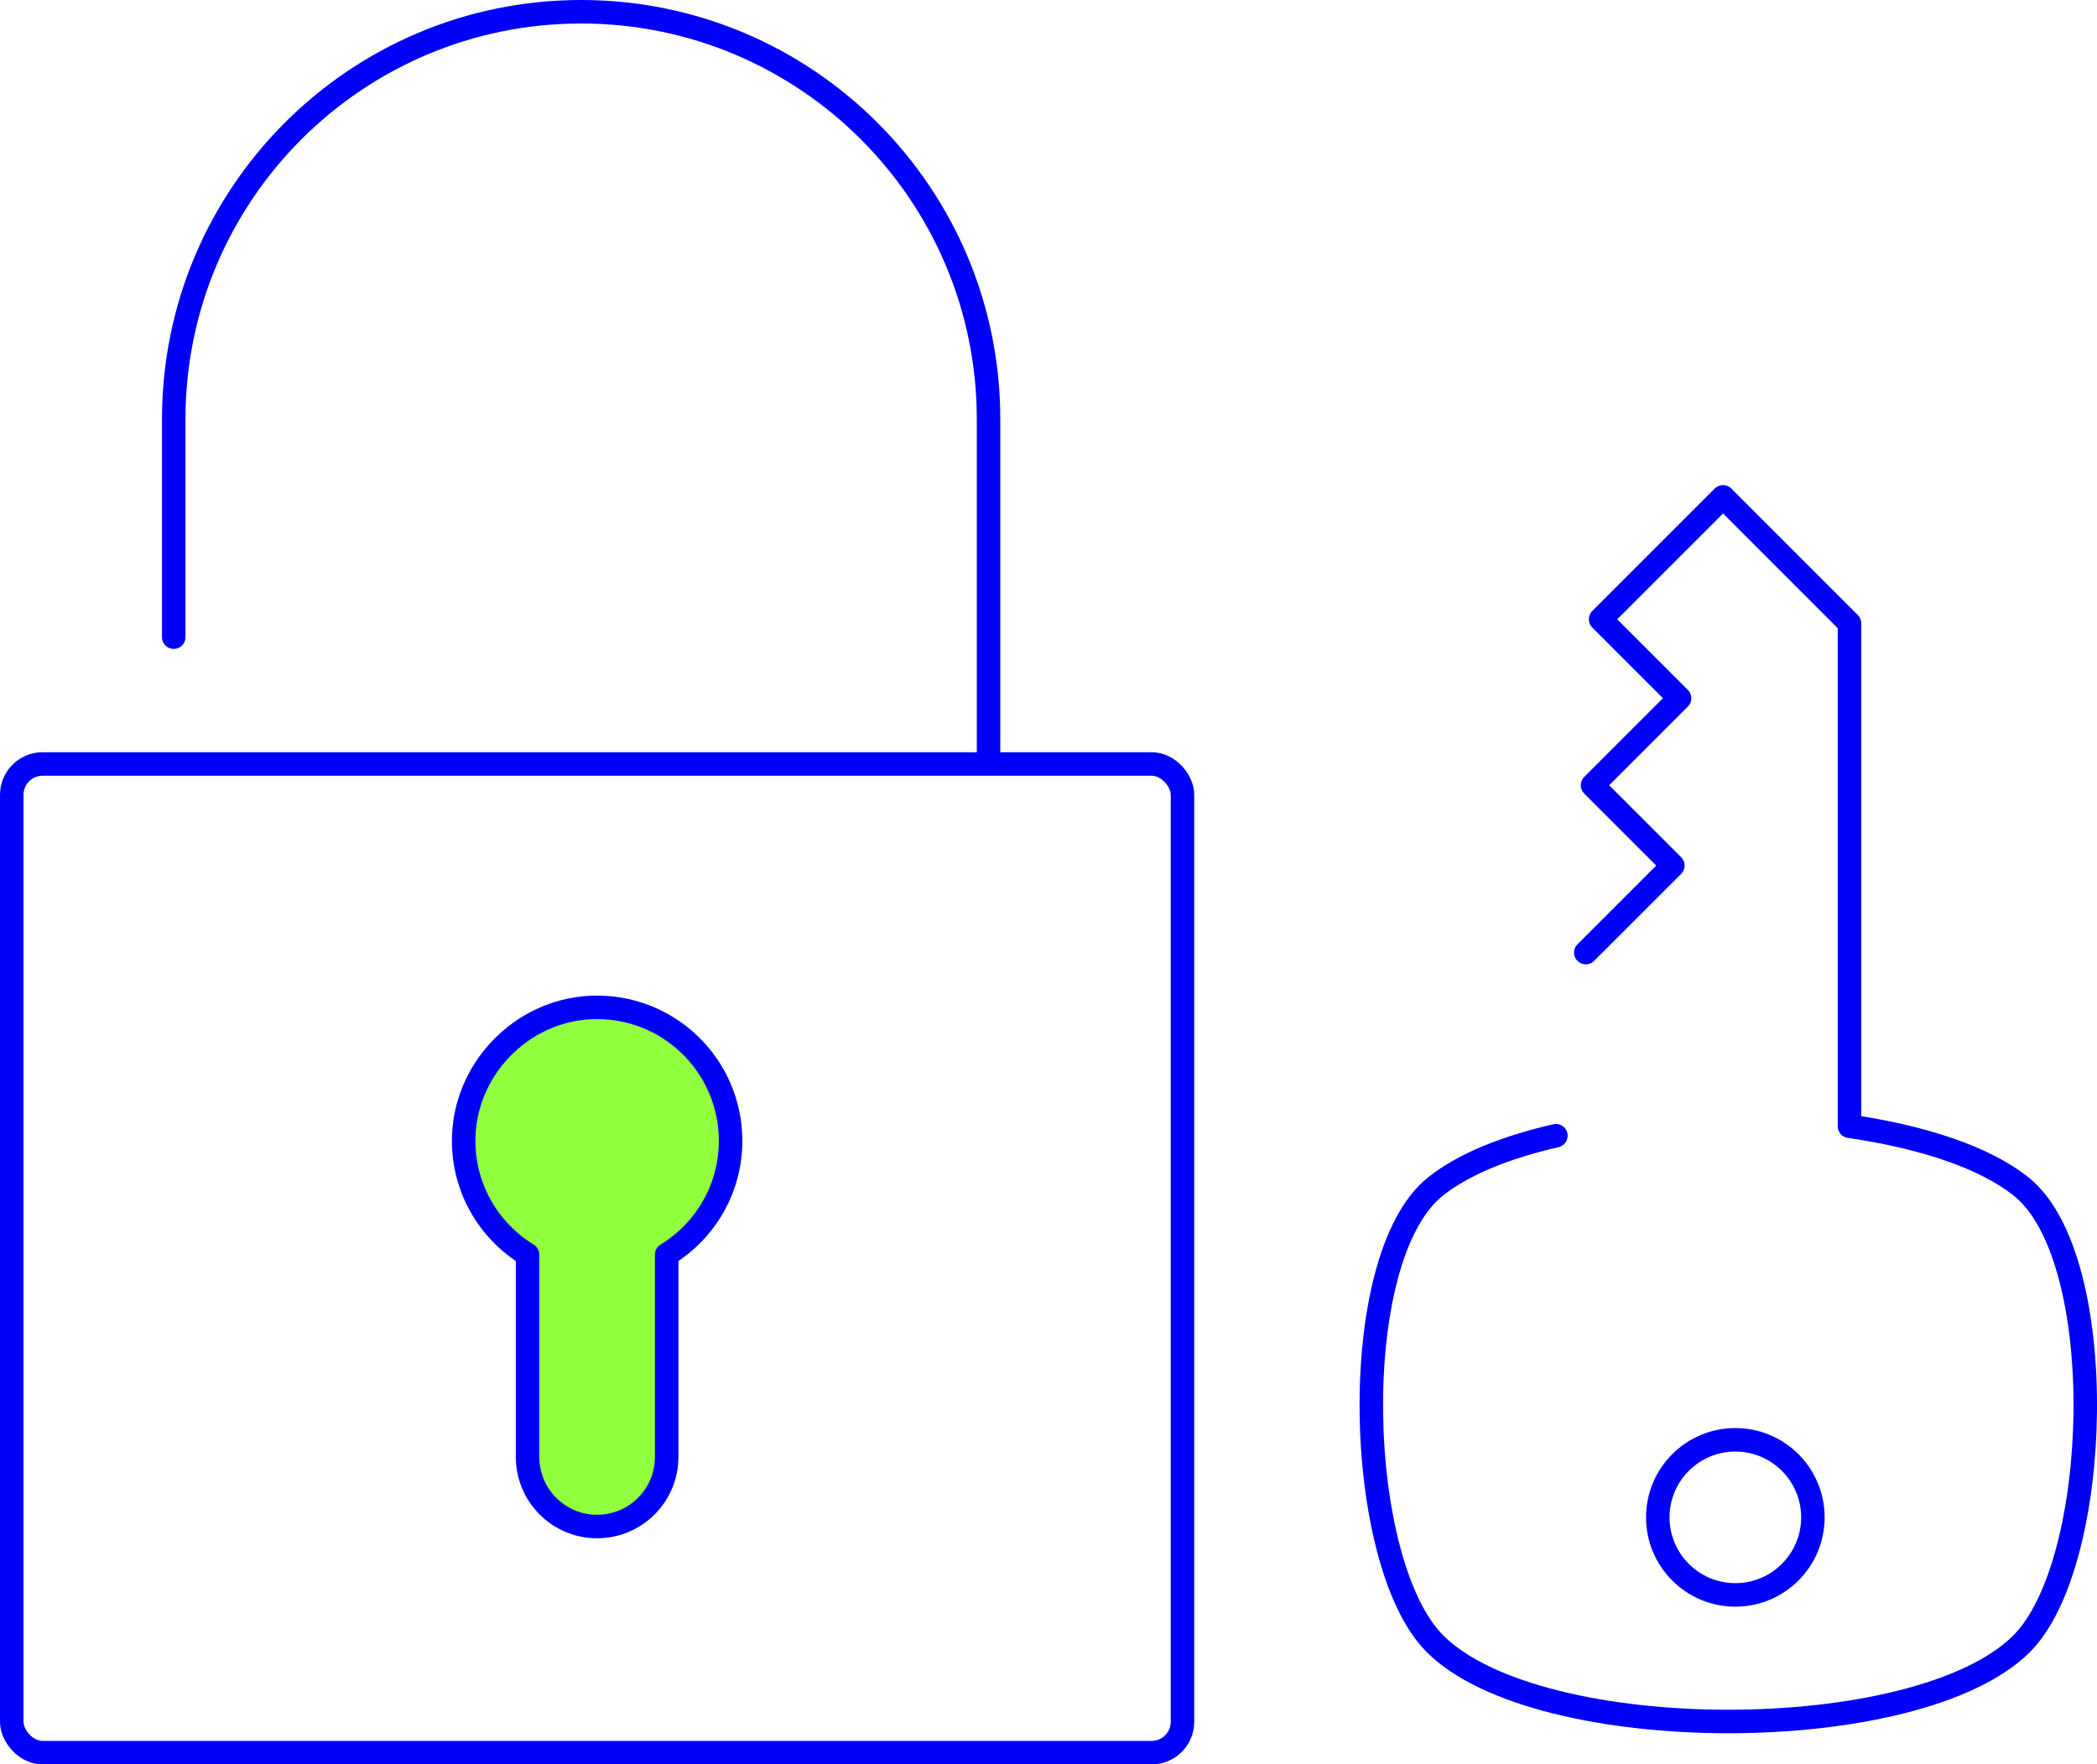
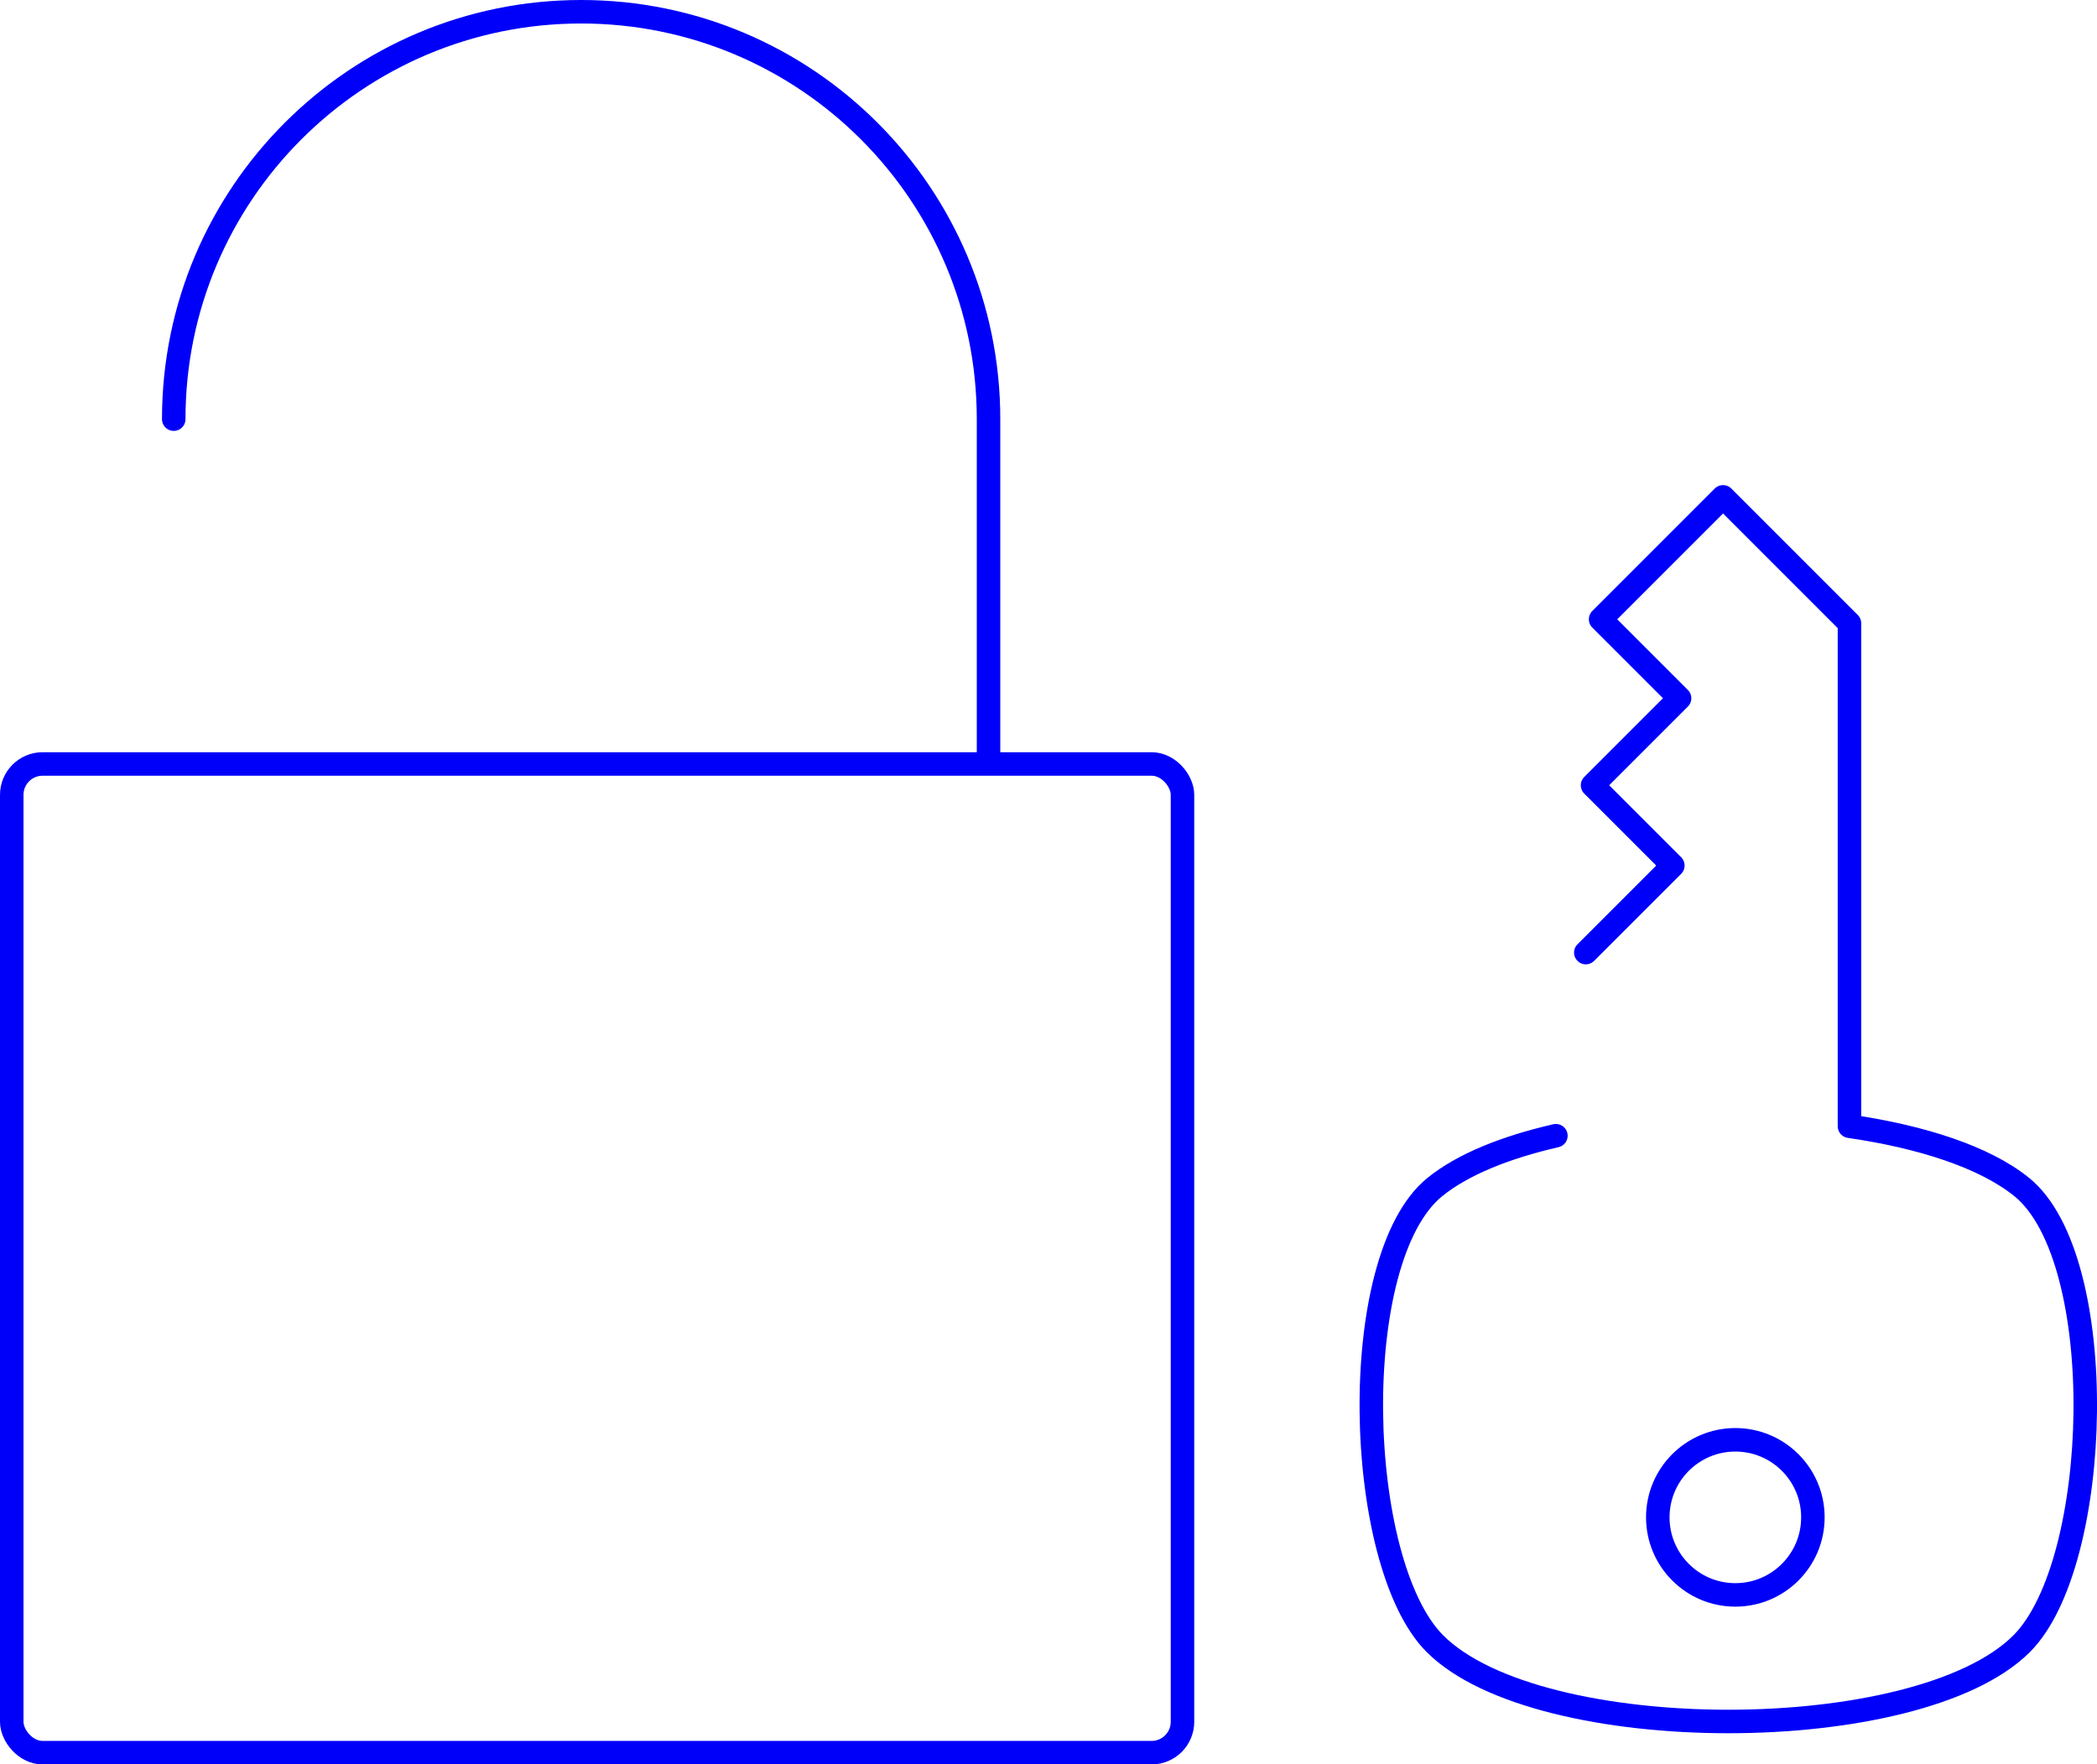
<svg xmlns="http://www.w3.org/2000/svg" id="Layer_2" data-name="Layer 2" viewBox="0 0 267.71 225.25">
  <defs>
    <style>      .cls-1 {        fill: #90ff3d;      }      .cls-2 {        fill: none;        stroke: #0000fa;        stroke-linecap: round;        stroke-linejoin: round;        stroke-width: 3px;      }    </style>
  </defs>
  <g id="Capa_1" data-name="Capa 1">
    <g>
      <g>
-         <path class="cls-1" d="M93.27,145.64c0-9.68-8.07-17.47-17.85-17.02-8.98.42-16.23,8.03-16.23,17.02,0,6.15,3.27,11.53,8.16,14.53v25.83c0,4.91,3.98,8.88,8.88,8.88h0c4.91,0,8.88-3.98,8.88-8.88v-25.83c4.89-3,8.16-8.37,8.16-14.52Z" />
        <g>
          <rect class="cls-2" x="1.5" y="97.53" width="149.46" height="126.22" rx="3.94" ry="3.94" />
-           <path class="cls-2" d="M126.2,96.01v-42.5c0-28.73-23.29-52.01-52.01-52.01h0c-28.73,0-52.01,23.29-52.01,52.01v27.83" />
-           <path class="cls-2" d="M93.27,145.64c0-9.68-8.07-17.47-17.85-17.02-8.98.42-16.23,8.03-16.23,17.02,0,6.15,3.27,11.53,8.16,14.53v25.83c0,4.91,3.98,8.88,8.88,8.88h0c4.91,0,8.88-3.98,8.88-8.88v-25.83c4.89-3,8.16-8.37,8.16-14.52Z" />
+           <path class="cls-2" d="M126.2,96.01v-42.5c0-28.73-23.29-52.01-52.01-52.01h0c-28.73,0-52.01,23.29-52.01,52.01" />
        </g>
      </g>
      <g>
        <path class="cls-2" d="M198.63,144.99c-6.41,1.47-11.87,3.65-15.44,6.54-11.34,9.16-10.31,48,0,58.31,13.24,13.24,61.66,13.24,74.9,0,10.31-10.31,11.34-49.15,0-58.31-4.74-3.83-12.78-6.41-21.98-7.75v-64.21s-16.14-16.14-16.14-16.14l-15.63,15.63,10.08,10.08-11.11,11.11,10.25,10.25-11.11,11.11" />
        <circle class="cls-2" cx="221.54" cy="193.71" r="9.9" />
      </g>
    </g>
  </g>
</svg>